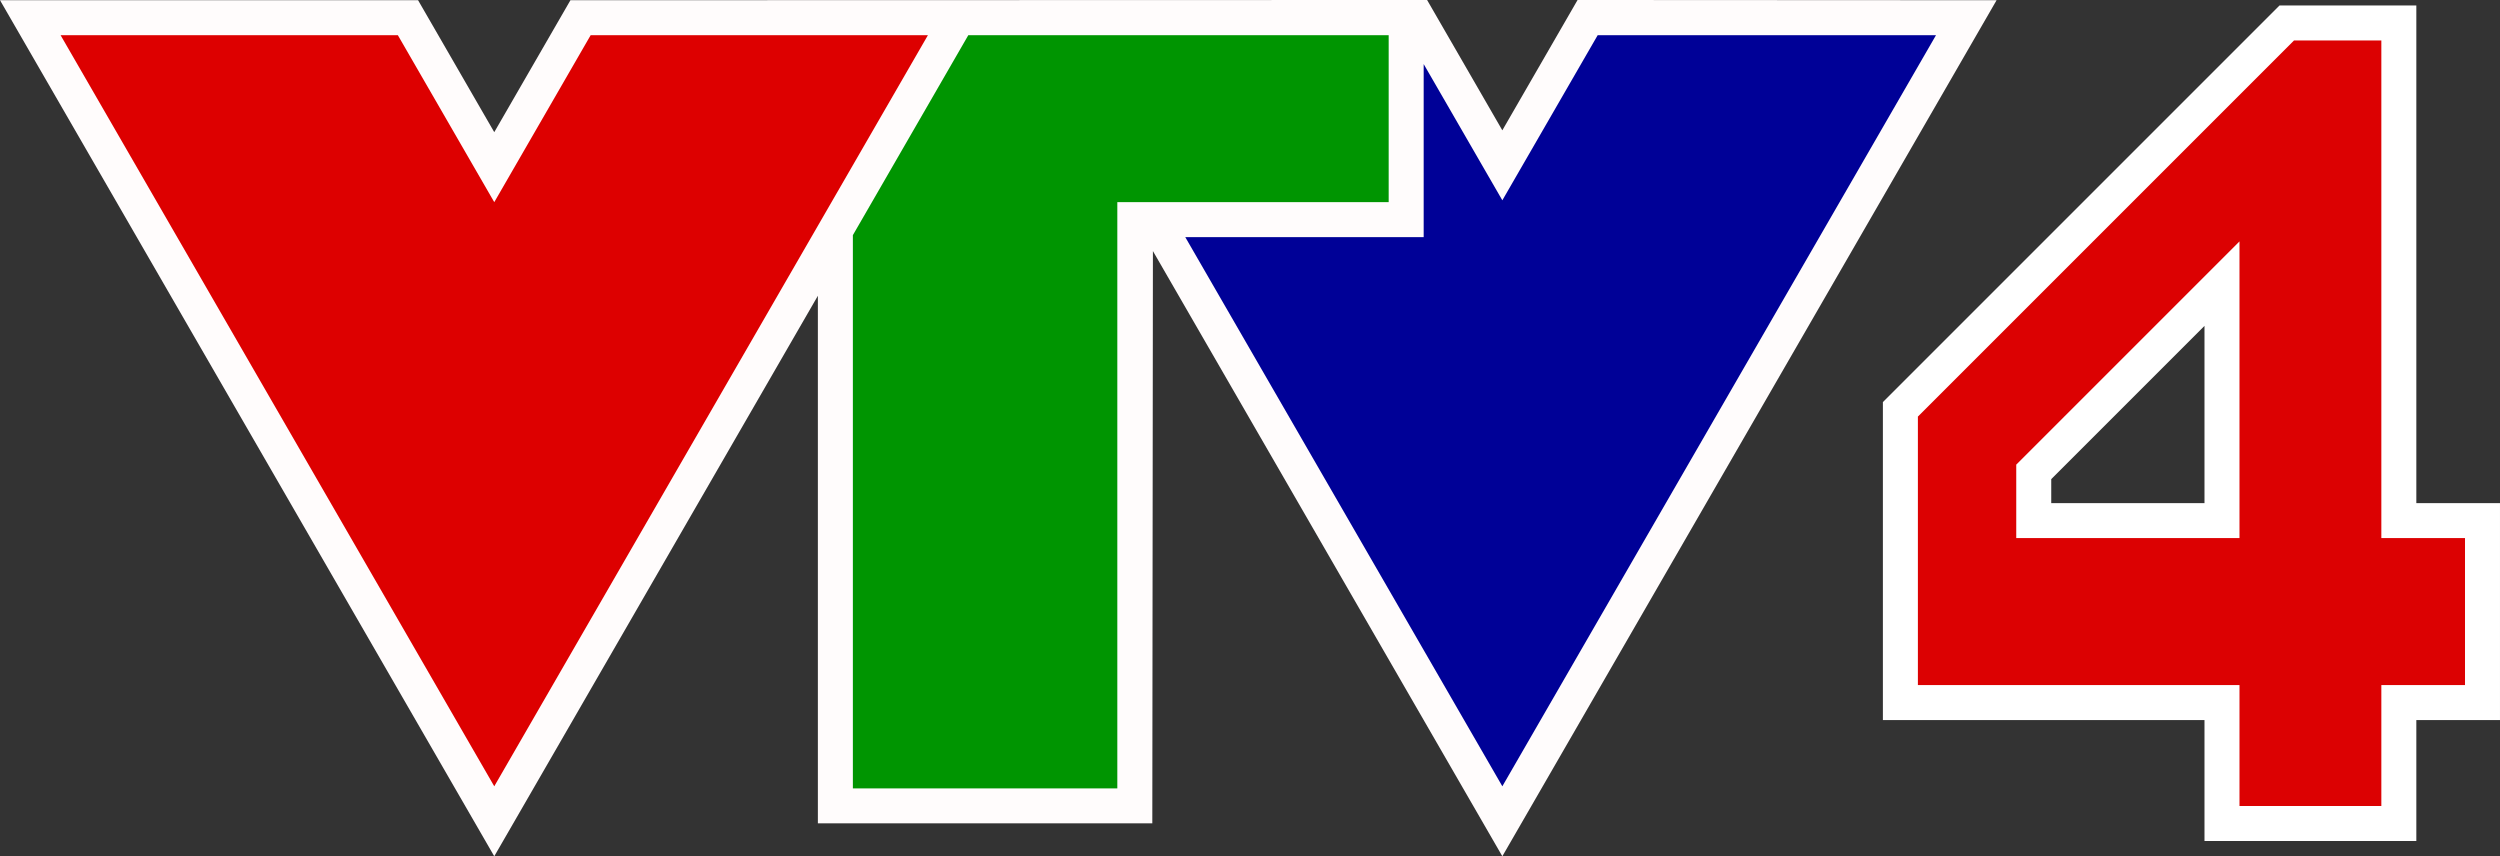
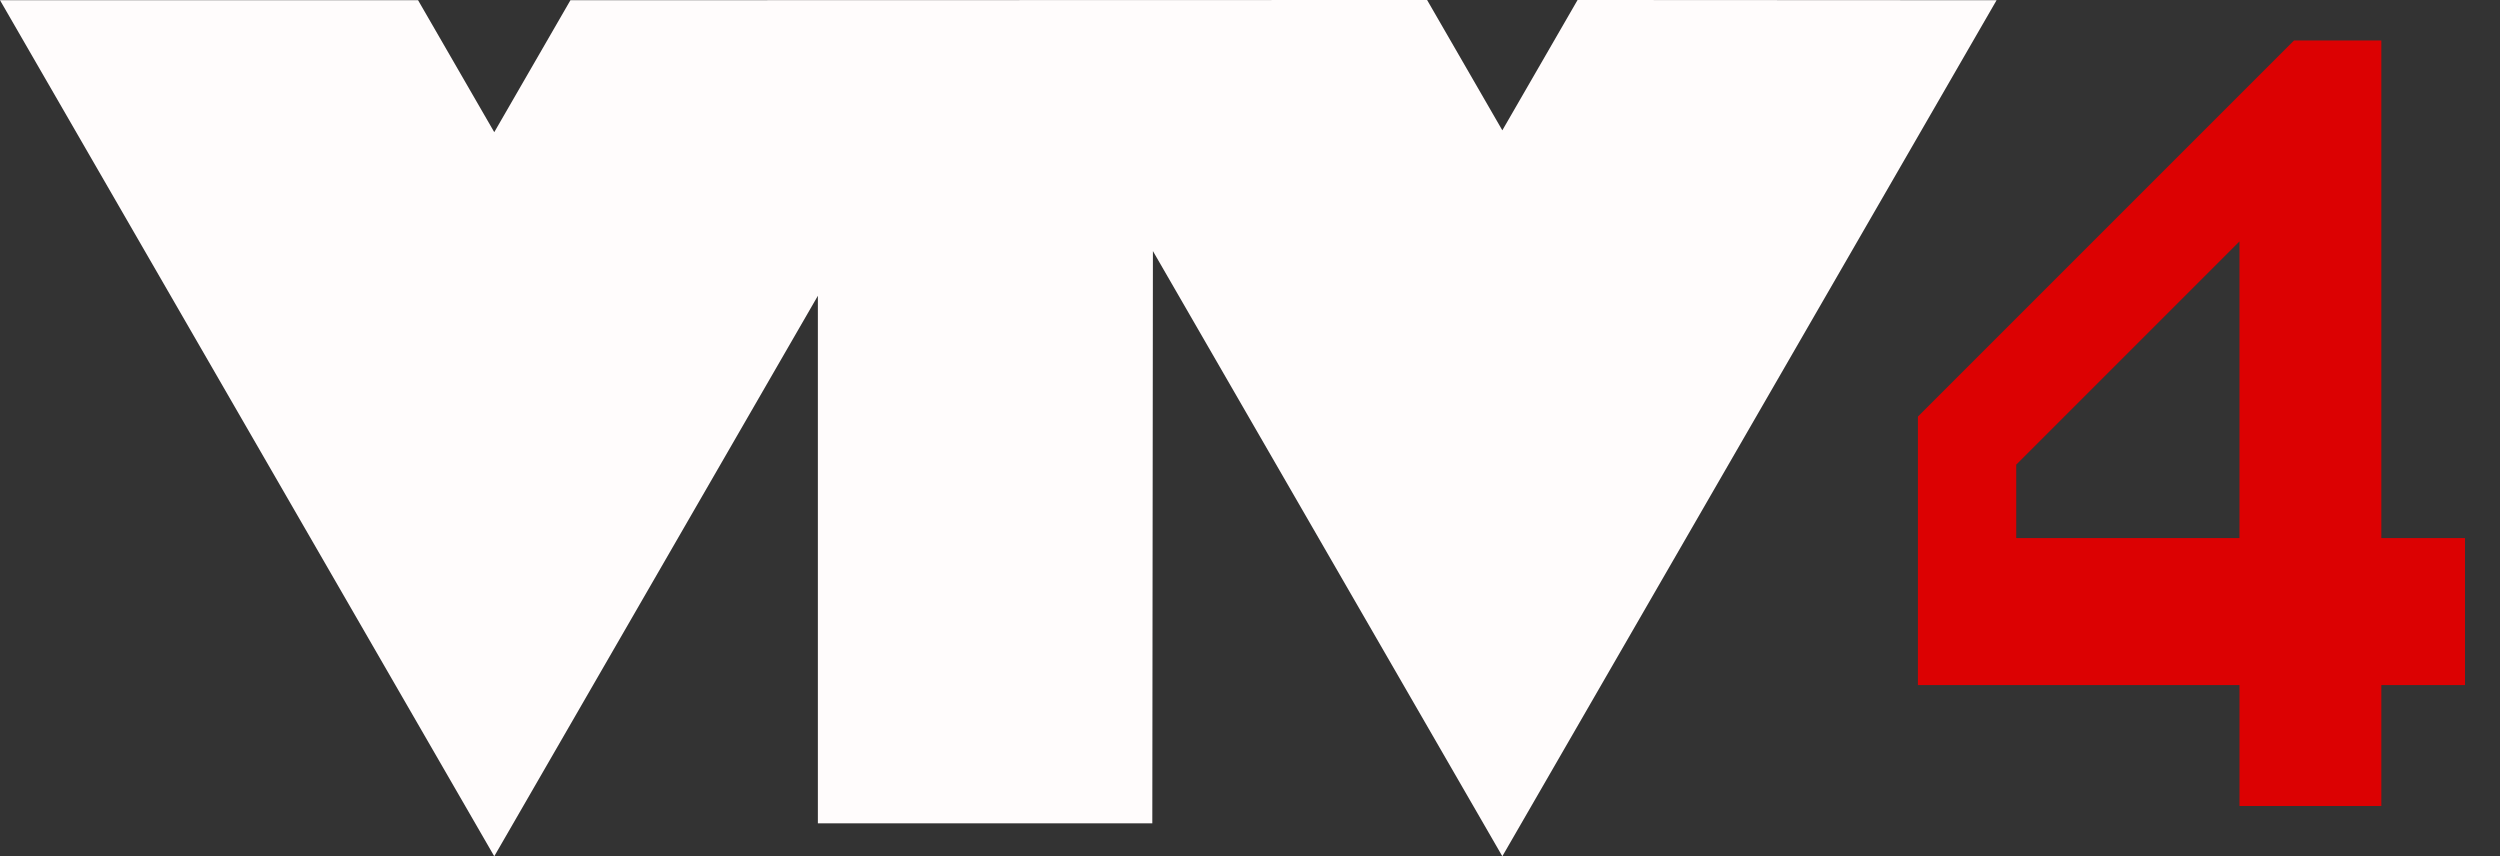
<svg xmlns="http://www.w3.org/2000/svg" width="875.877" height="300" version="1.1">
  <rect width="100%" height="100%" fill="#333333" stroke="none" />
  <g class="layer">
    <title>Layer 1</title>
    <g id="layer1" transform="translate(-208.166,-1689.443)">
      <path d="m208.17,1689.52l146.47,0l26.69,46.23l26.69,-46.23l300.13,-0.08l26.36,45.66l26.36,-45.66l146.8,0.08l-173.16,299.92l-122.42,-212.04l-0.21,200.51l-117.17,0l0,-184.84l-113.38,196.37l-173.16,-299.92z" fill="#fffcfc" id="path21033" stroke-width="1px" />
-       <path d="m734.51,1964.92l151.93,-263.14l-118.53,0l-33.4,57.84l-27.56,-47.73l0,60.64l-83.52,0l111.08,192.39z" fill="#000197" id="path18327-7" stroke-width="1px" />
-       <path d="m381.33,1964.92l151.93,-263.14l-118.16,0l-33.77,58.49l-33.77,-58.49l-118.16,0l151.93,263.14z" fill="#d00" id="path9840-5" stroke-width="1px" />
-       <path d="m506.97,1965.65l0,-193.82l40.44,-70.05l147.28,0l0,58.49l-95.07,0l0,205.38l-92.65,0z" fill="#009501" id="path13226-1" stroke-width="1px" />
    </g>
    <g id="layer2" transform="translate(-66.655,-415.277)">
-       <path d="m865.29,417.19l-138.96,138.96l0,111.4l112.67,0l0,42.37l74.22,0l0,-42.37l29.31,0l0,-76.01l-29.31,0l0,-174.35l-47.93,0zm-26.29,112.26l0,62.09l-53.69,0l0,-8.4l53.69,-53.69z" fill="white" id="path629" stroke-miterlimit="4" />
      <path d="m870.37,429.45l-131.78,131.78l0,94.05l112.67,0l0,42.38l49.7,0l0,-42.38l29.31,0l0,-51.48l-29.31,0l0,-174.35l-30.59,0zm-19.11,70.4l0,103.95l-78.21,0l0,-25.74l78.21,-78.21z" fill="#dc0102" id="path106" stroke-miterlimit="4" />
    </g>
  </g>
</svg>